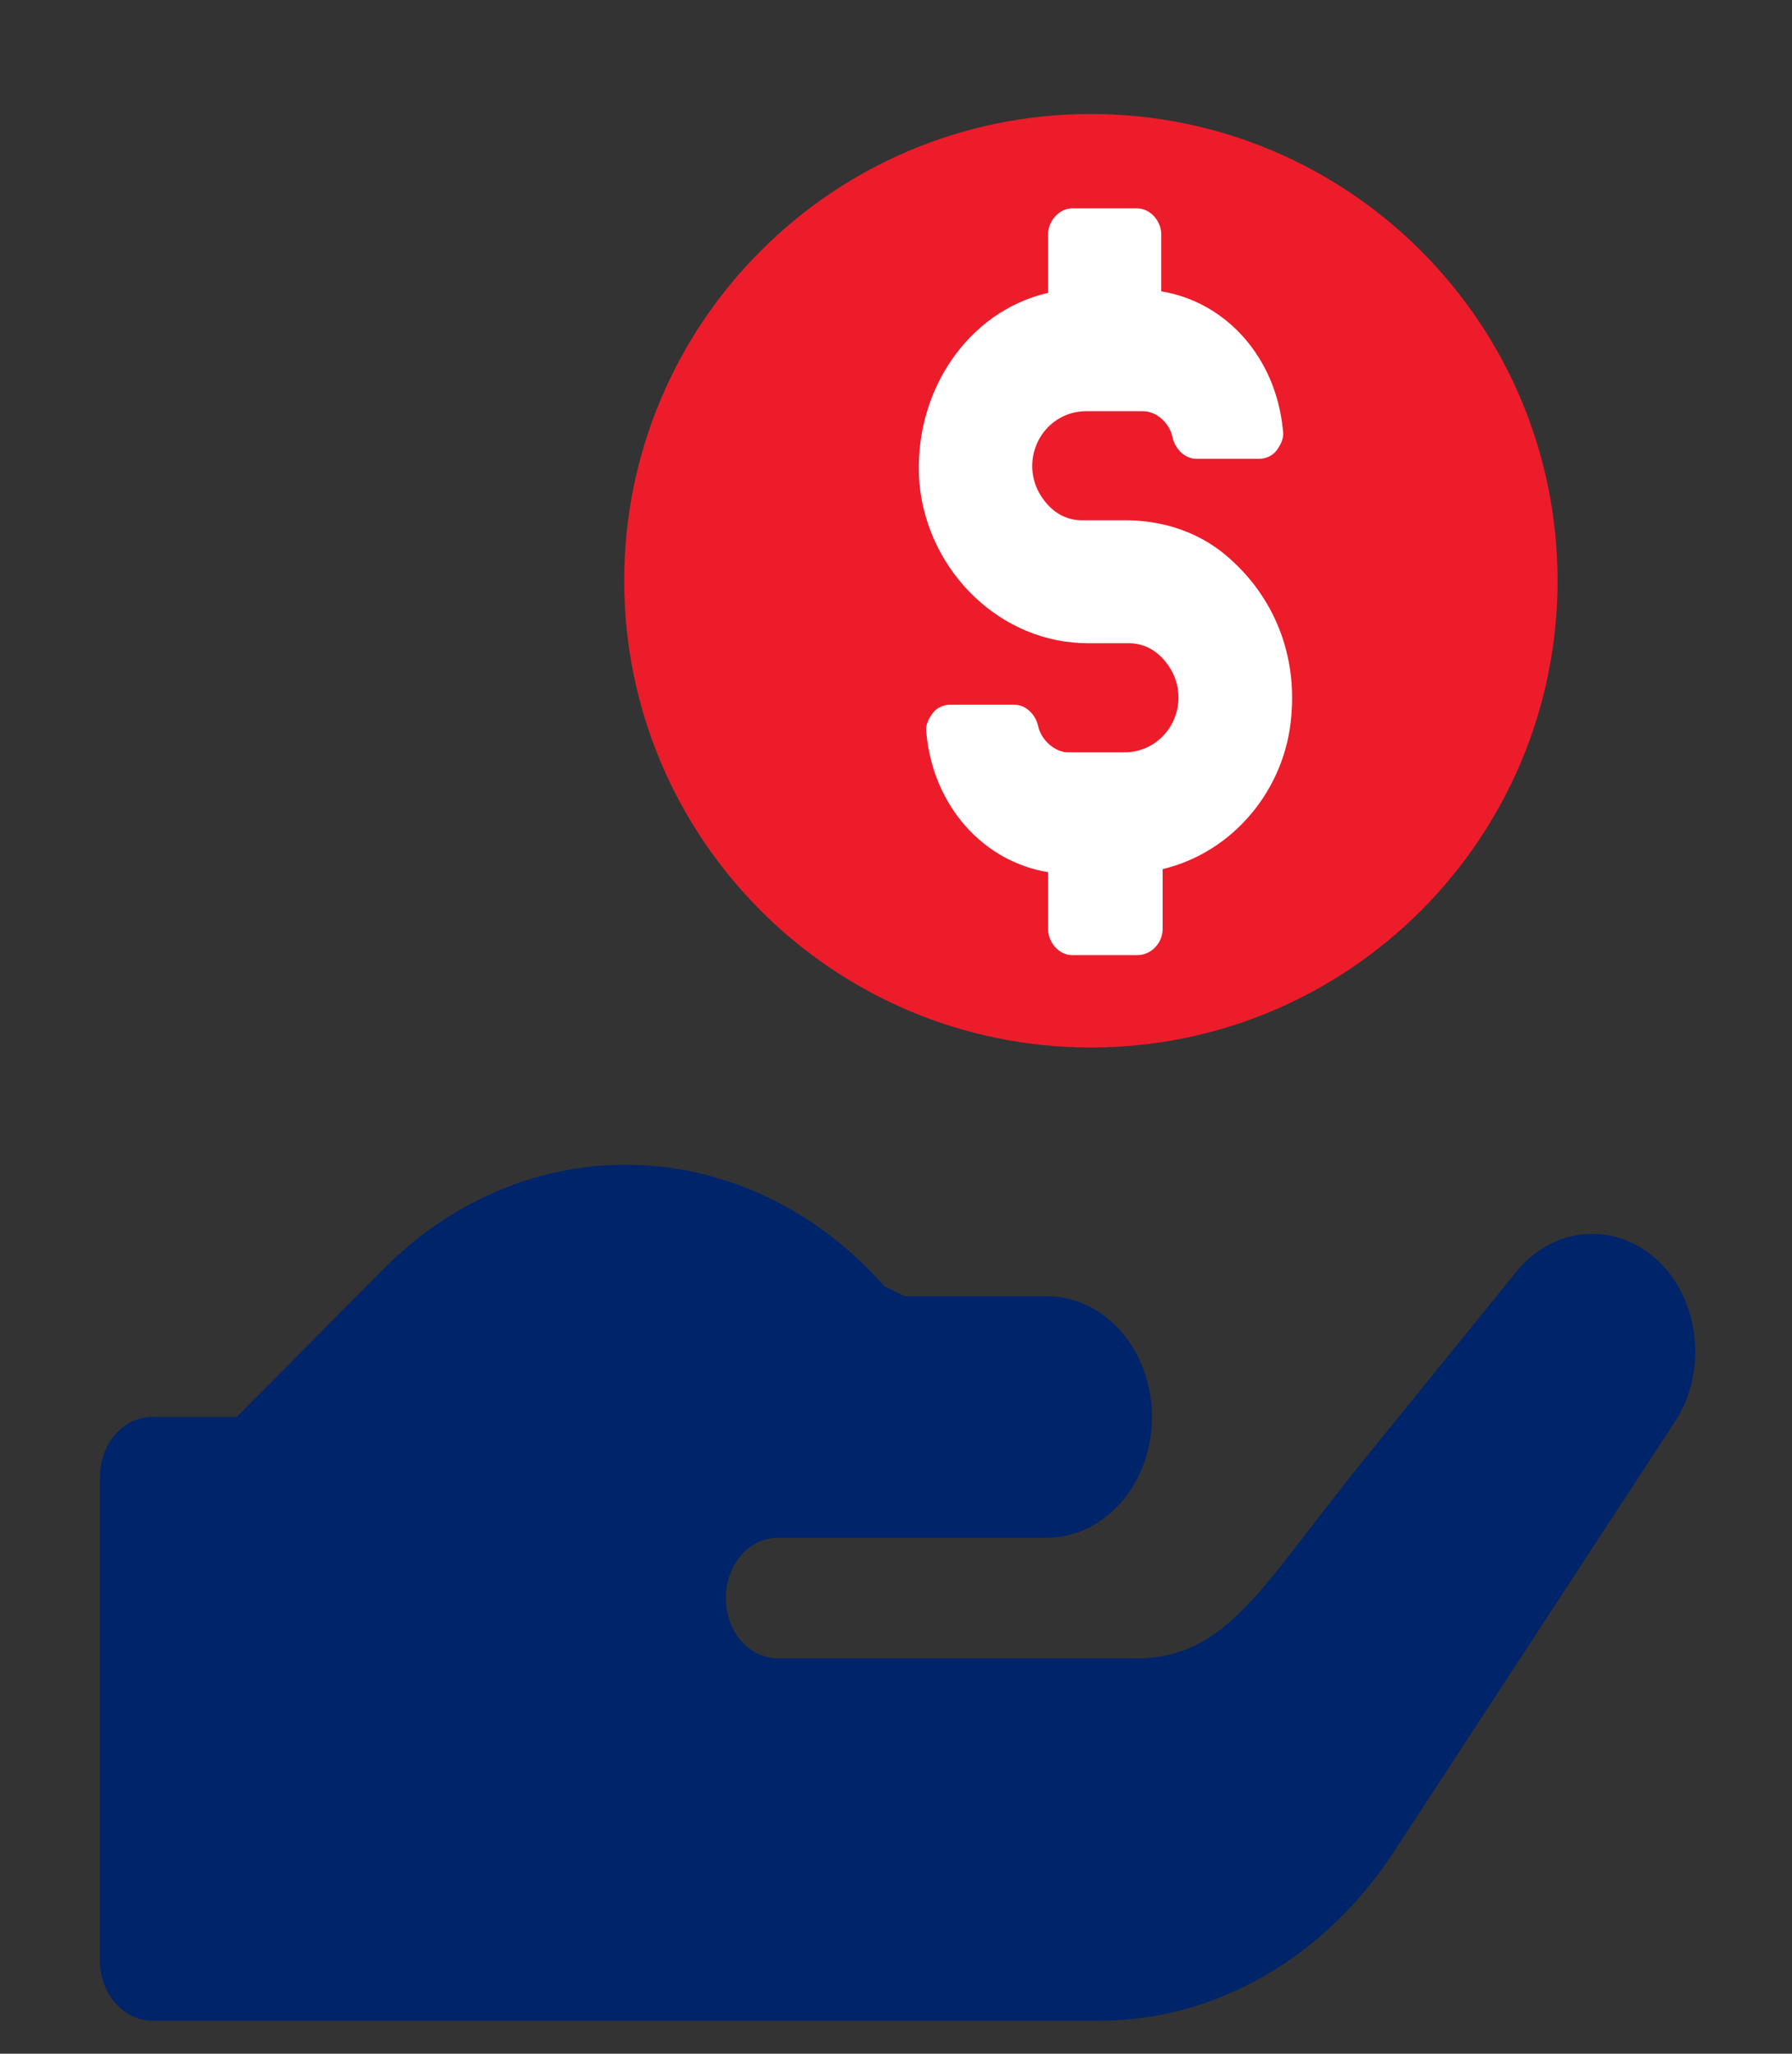
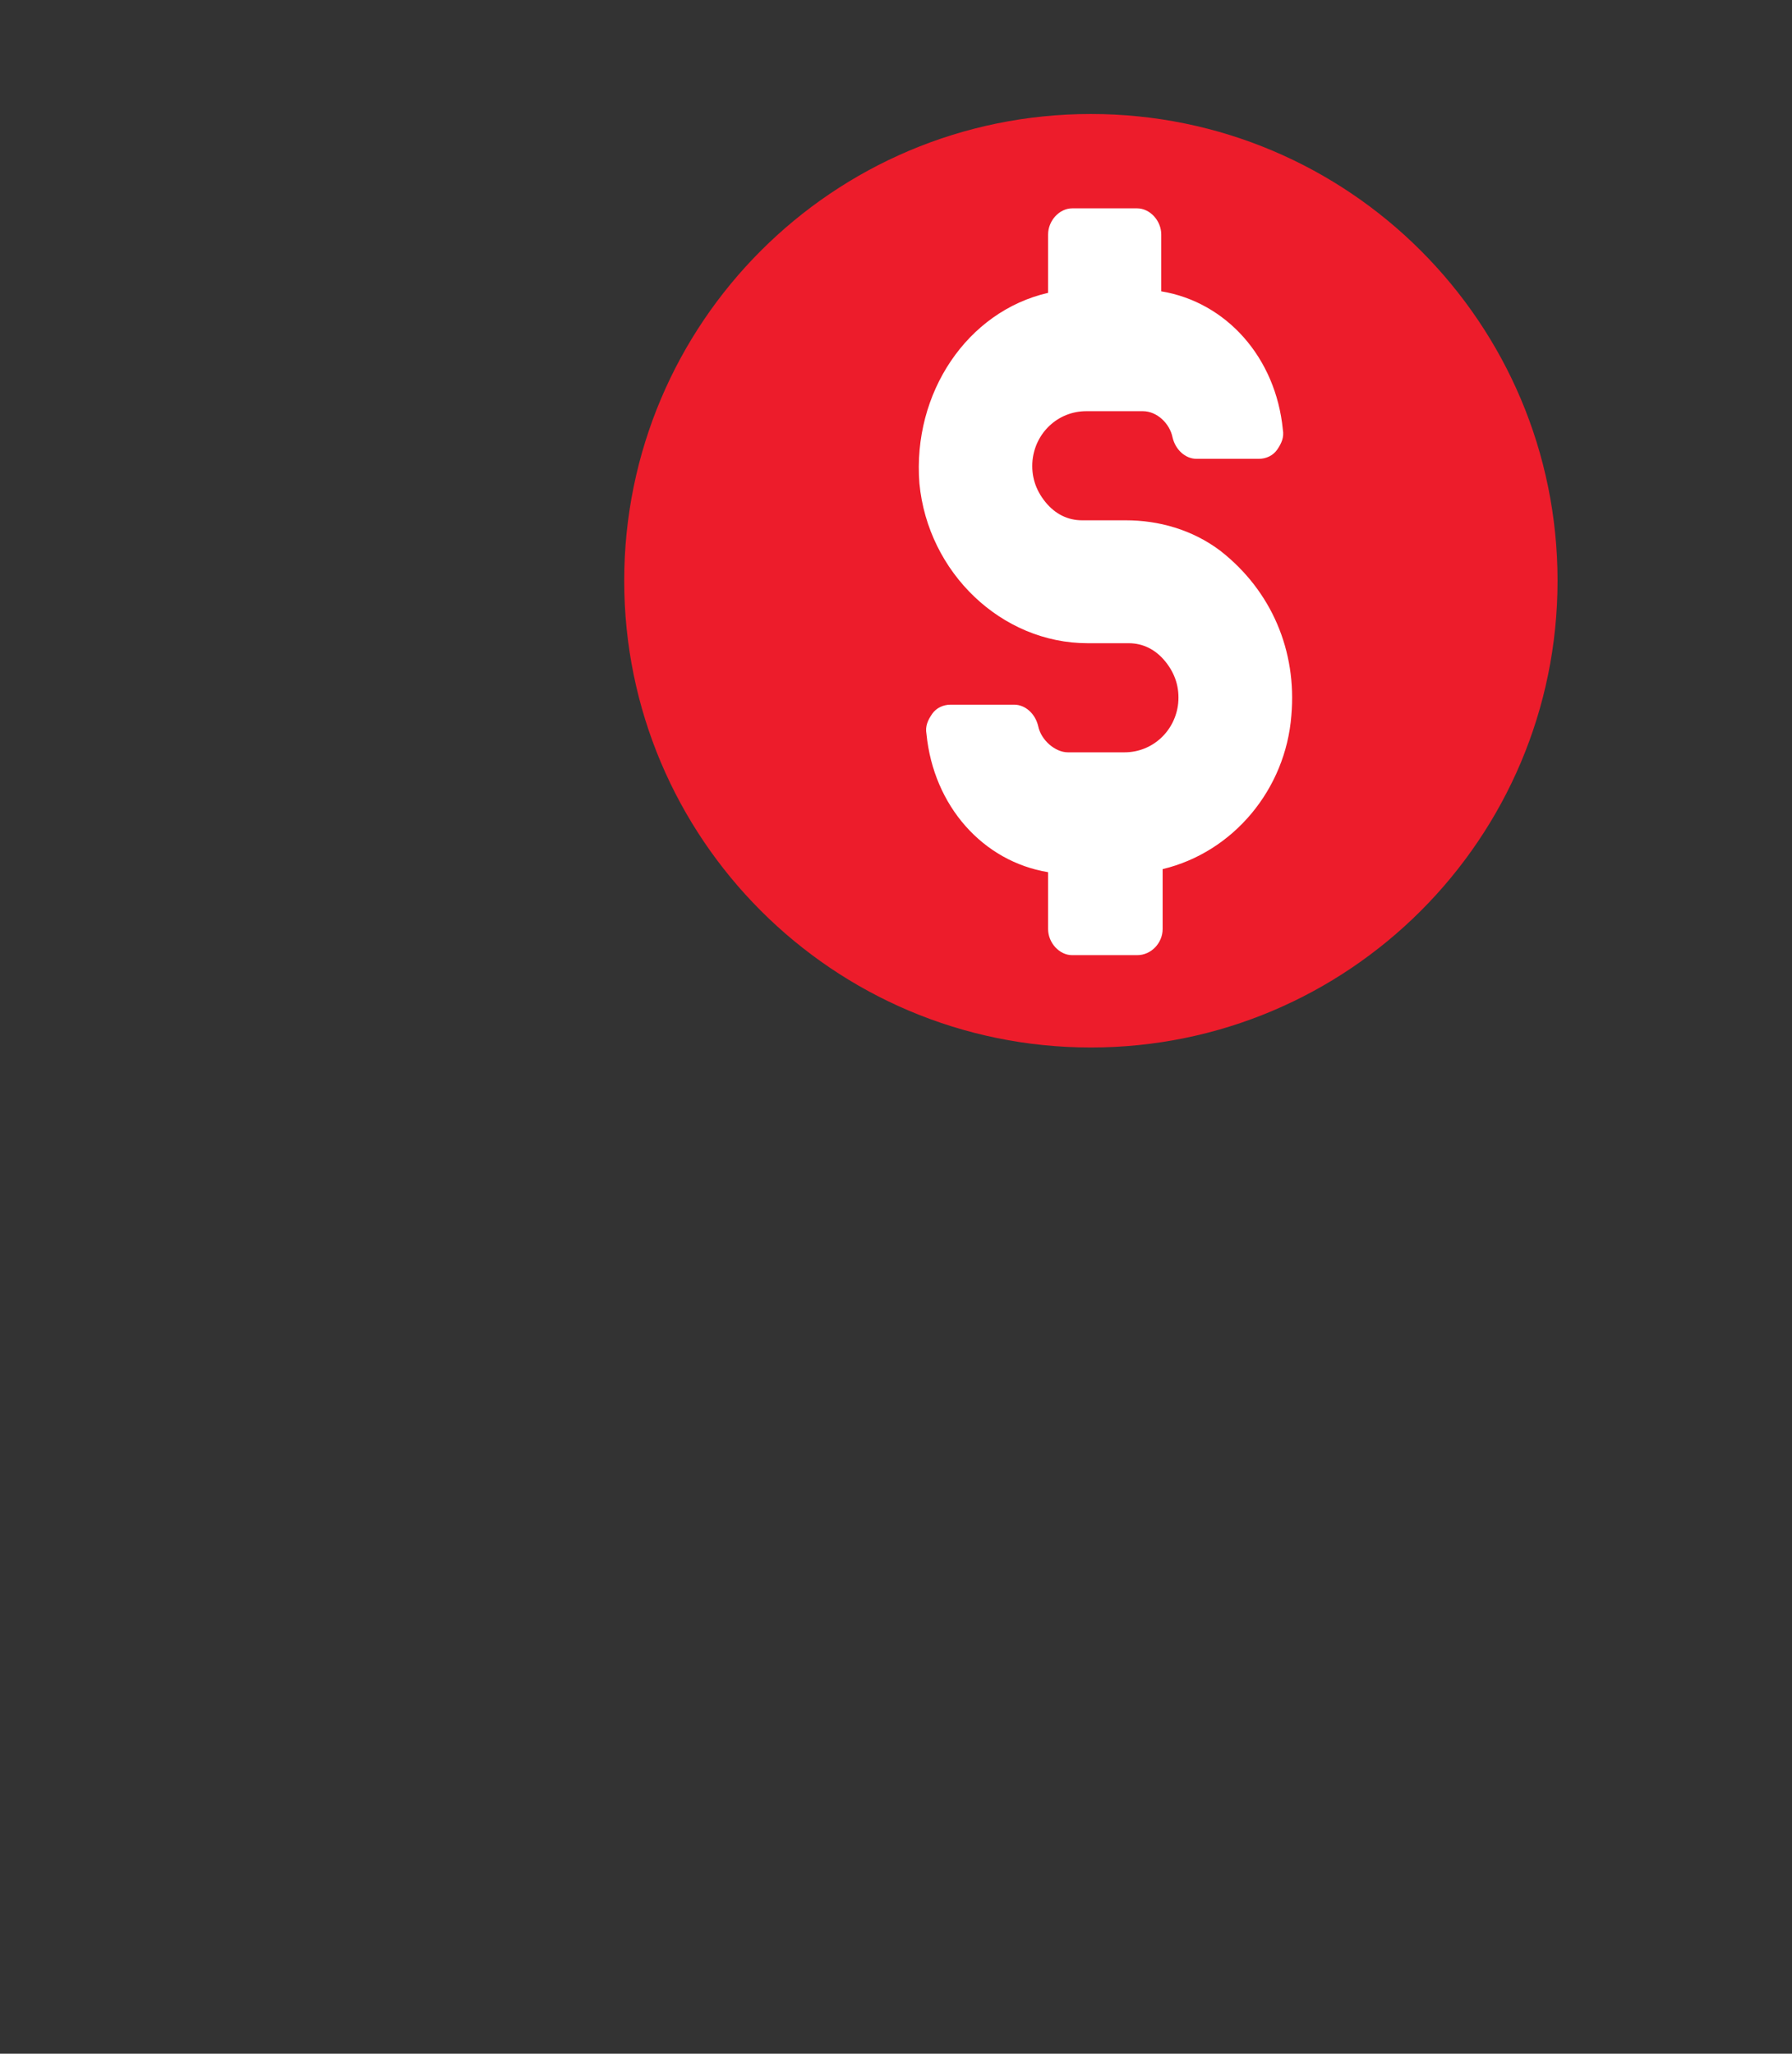
<svg xmlns="http://www.w3.org/2000/svg" width="48" height="55" viewBox="0 0 48 55" fill="none">
  <rect x="0" y="0" width="48" height="55" fill="#333333" stroke="none" />
  <g clip-path="url(#clip0)">
    <path d="M41.72 15.553C41.72 22.456 36.123 28.053 29.22 28.053C22.316 28.053 16.72 22.456 16.72 15.553C16.72 8.649 22.316 3.053 29.22 3.053C36.123 3.053 41.72 8.649 41.72 15.553Z" fill="#ED1C2B" />
    <path d="M31.142 24.881V23.276C33.036 22.823 34.438 21.136 34.59 19.16C34.741 17.432 34.059 15.827 32.696 14.757C31.938 14.181 31.029 13.934 30.157 13.934H28.983C28.604 13.934 28.263 13.769 27.998 13.44C27.733 13.111 27.619 12.741 27.657 12.329C27.733 11.588 28.339 11.012 29.097 11.012H30.612C30.991 11.012 31.332 11.341 31.407 11.712C31.483 12.041 31.748 12.288 32.051 12.288H33.718C33.908 12.288 34.097 12.206 34.211 12.041C34.324 11.876 34.4 11.712 34.362 11.506C34.173 9.572 32.847 8.09 31.105 7.802V6.28C31.105 5.909 30.801 5.58 30.46 5.58H28.718C28.377 5.58 28.074 5.909 28.074 6.28V7.843C25.915 8.337 24.437 10.518 24.627 12.946C24.854 15.333 26.824 17.226 29.135 17.226H30.233C30.612 17.226 30.953 17.391 31.218 17.72C31.483 18.049 31.597 18.42 31.559 18.831C31.483 19.572 30.877 20.148 30.119 20.148H28.604C28.263 20.148 27.884 19.819 27.809 19.448C27.733 19.119 27.468 18.872 27.165 18.872H25.46C25.271 18.872 25.081 18.955 24.968 19.119C24.854 19.284 24.778 19.448 24.816 19.654C25.006 21.588 26.331 23.07 28.074 23.358V24.881C28.074 25.251 28.377 25.58 28.718 25.58H30.46C30.839 25.58 31.142 25.251 31.142 24.881Z" fill="white" />
-     <path d="M44.609 33.97C43.51 32.709 41.706 32.741 40.635 34.035L36.493 39.144C33.79 42.477 32.893 44.415 30.406 44.415H20.853C20.064 44.415 19.444 43.704 19.444 42.798C19.444 41.893 20.064 41.181 20.853 41.181H28.039C29.595 41.181 30.857 39.733 30.857 37.948C30.857 36.162 29.595 34.714 28.039 34.714H24.235C24.049 34.624 23.884 34.544 23.698 34.454C19.979 30.252 14.089 30.122 10.257 34.002L6.34 37.948H4.086C3.296 37.948 2.677 38.659 2.677 39.565V52.5C2.677 53.393 3.308 54.117 4.086 54.117H29.448C32.552 54.117 35.475 52.44 37.338 49.589L44.862 38.077C45.68 36.848 45.567 35.07 44.609 33.97Z" fill="#002469" />
  </g>
  <defs>
    <clipPath id="clip0">
      <rect width="48" height="54.063" fill="white" transform="translate(0 0.053)" />
    </clipPath>
  </defs>
</svg>